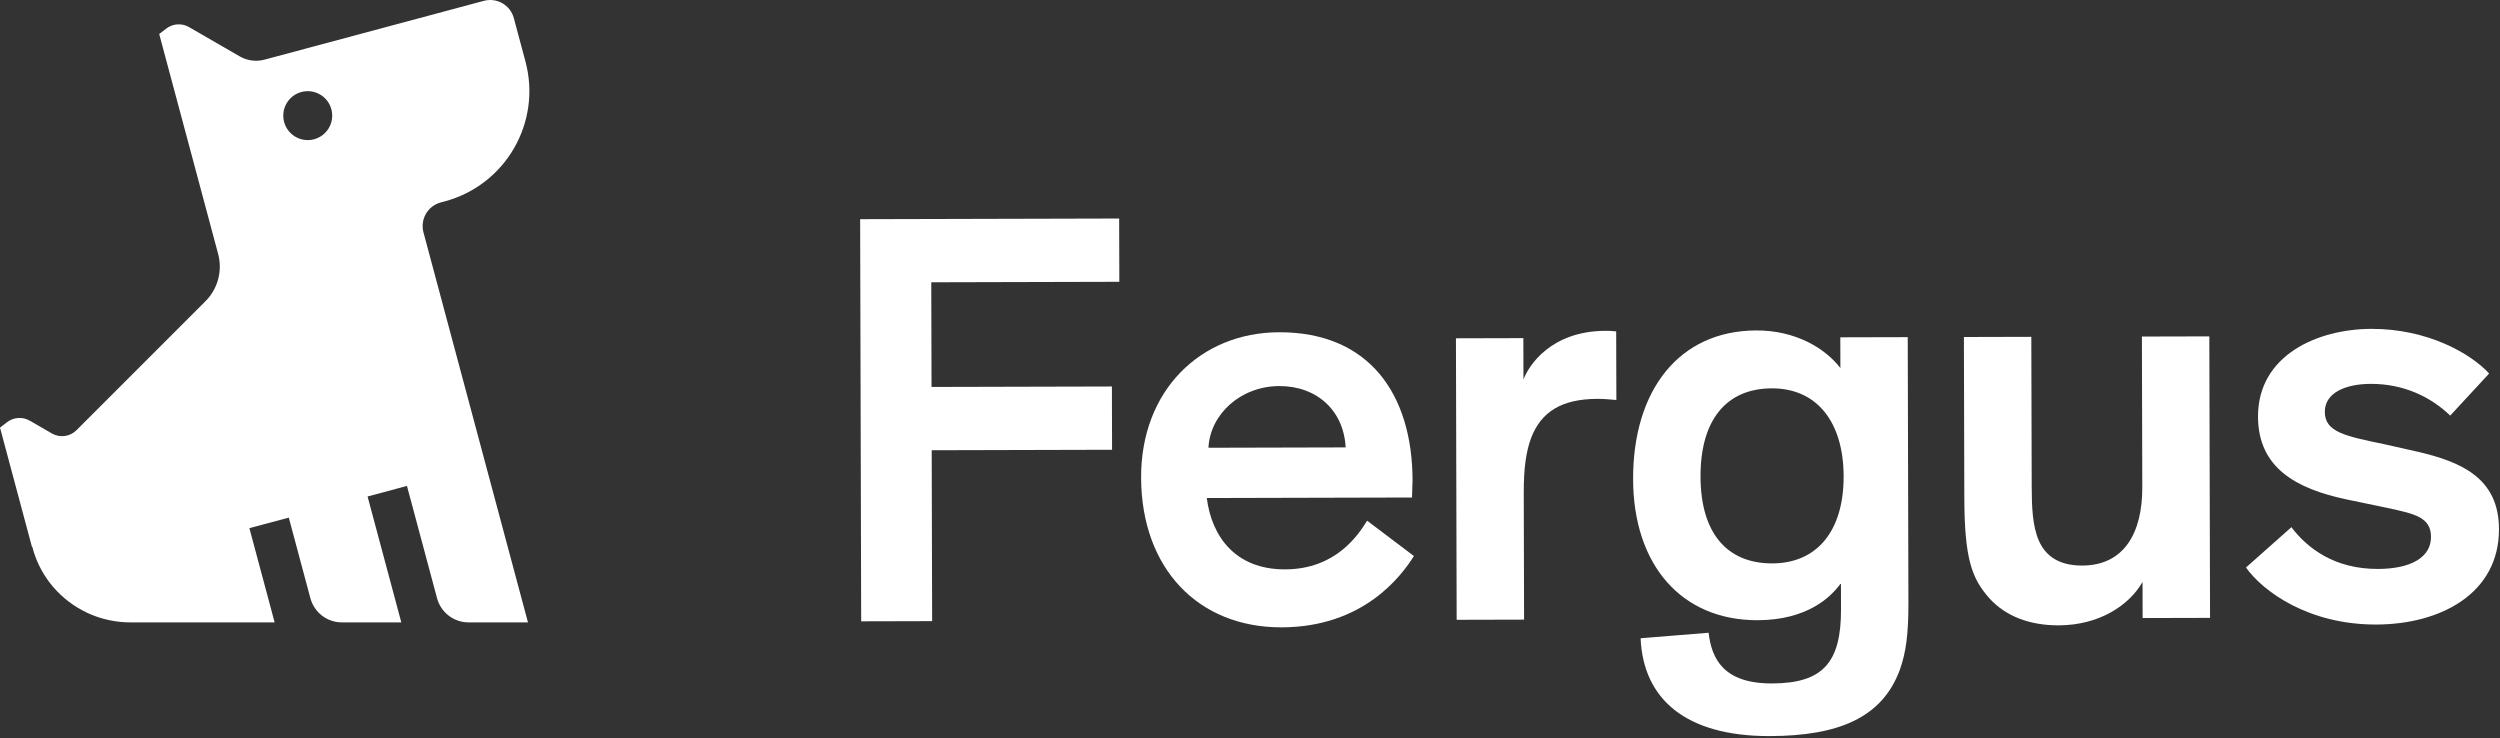
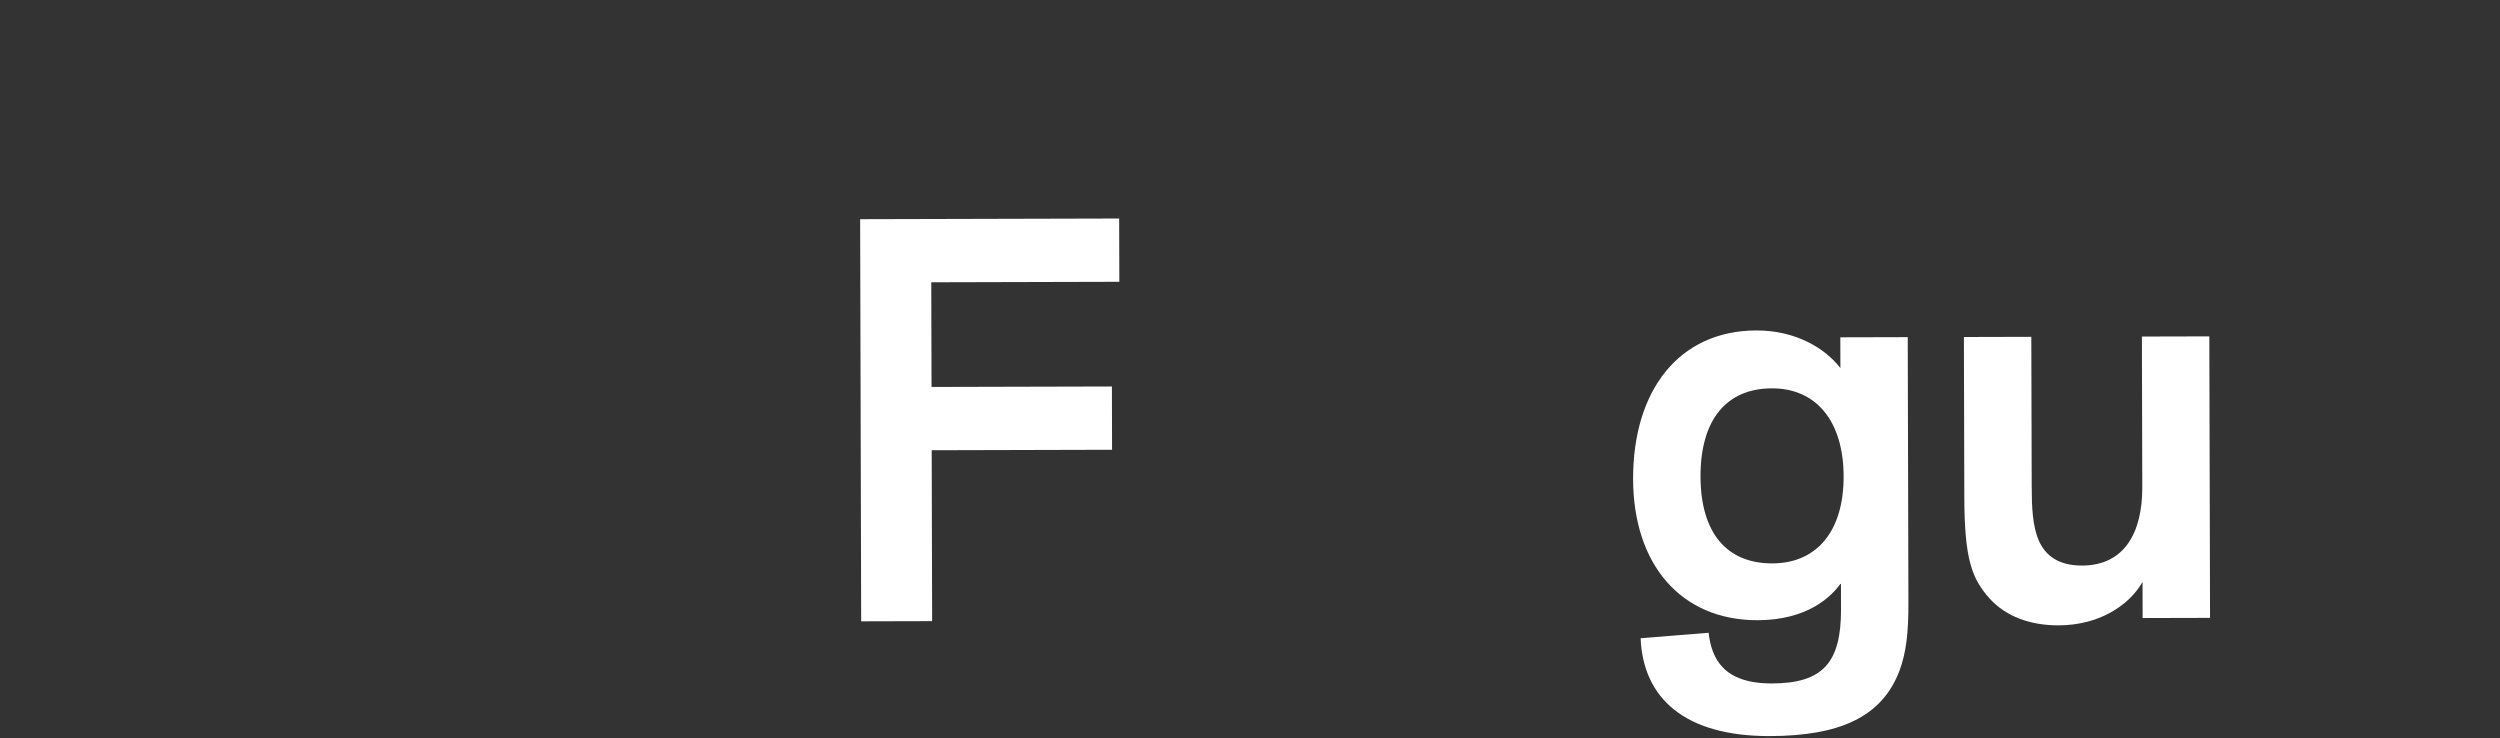
<svg xmlns="http://www.w3.org/2000/svg" width="613px" height="181px" viewBox="0 0 613 181" version="1.1">
  <rect x="0" y="0" width="613" height="181" fill="#333333" stroke="none" />
  <title>Group 17</title>
  <desc>Created with Sketch.</desc>
  <g id="Brand" stroke="none" stroke-width="1" fill="none" fill-rule="evenodd">
    <g id="Group-17" fill="#FFFFFF">
      <polygon id="Fill-1" points="228.347 69.215 228.412 94.881 272.639 94.768 272.679 110.283 228.452 110.397 228.56 152.303 211.16 152.348 210.907 53.745 274.418 53.582 274.458 69.097" />
      <g id="Group-16" transform="translate(279, 80.489)">
-         <path d="M17.311,29.3 L50.953,29.214 C50.495,20.225 43.954,14.151 34.673,14.175 C25.248,14.199 17.725,21.033 17.311,29.3 Z M67.696,55.853 C64.664,60.646 55.415,73.284 35.259,73.336 C14.814,73.388 0.857,58.923 0.799,36.593 C0.746,15.278 15.354,1.029 34.64,0.98 C56.68,0.923 67.305,16.121 67.359,37.292 C67.362,38.452 67.222,40.338 67.225,41.498 L16.908,41.627 C18.092,51.049 23.914,59.154 36.093,59.122 C48.564,59.091 54.052,50.666 56.219,47.182 L67.696,55.853 Z" id="Fill-2" />
-         <path d="M94.527,2.421 L94.553,12.571 C95.849,9.088 101.338,0.664 114.678,0.63 C115.548,0.628 115.839,0.627 117.289,0.768 L117.332,17.588 C115.736,17.447 114.141,17.307 112.691,17.31 C103.845,17.333 98.923,20.535 96.474,26.777 C95.178,30.26 94.609,34.322 94.625,40.412 L94.704,71.443 L78.173,71.485 L77.997,2.463 L94.527,2.421 Z" id="Fill-4" />
        <g id="Group-8" transform="translate(121, 0)">
          <path d="M34.458,14.735 C23.292,14.763 16.932,22.465 16.967,36.385 C17.002,50.161 23.402,57.684 34.567,57.656 C45.588,57.628 52.093,49.636 52.059,36.296 C52.024,22.956 45.478,14.707 34.458,14.735 Z M18.95,74.662 C19.691,81.04 22.607,87.124 34.498,87.093 C46.968,87.061 51.45,81.974 51.417,68.923 L51.4,62.688 L51.256,62.688 C48.943,65.885 43.158,71.555 30.978,71.587 C12.272,71.634 0.492,58.034 0.438,37.008 C0.383,15.258 11.655,0.584 30.65,0.535 C40.221,0.51 47.482,4.841 51.266,9.762 L51.246,2.221 L67.776,2.179 L67.943,67.287 C67.962,74.682 67.395,79.468 65.811,83.822 C61.49,95.434 50.916,99.957 33.951,100 C13.215,100.052 2.896,90.798 2.278,76.01 L18.95,74.662 Z" id="Fill-6" />
        </g>
        <path d="M202.549,2.144 L219.079,2.101 L219.174,38.788 C219.187,43.717 219.344,48.502 220.947,52.124 C222.552,55.746 225.748,58.202 231.549,58.187 C241.844,58.161 246.319,50.173 246.29,39.008 L246.195,2.032 L262.726,1.99 L262.902,71.012 L246.372,71.054 L246.35,62.208 C243.029,68.018 235.647,72.822 225.785,72.847 C218.825,72.865 212.875,70.706 208.803,66.221 C204.441,61.301 202.688,56.521 202.65,41.295 L202.549,2.144 Z" id="Fill-9" />
        <g id="Group-13" transform="translate(271, 0)">
-           <path d="M50.791,21.415 C45.993,16.787 39.314,13.614 31.34,13.635 C24.814,13.651 20.035,15.983 20.047,20.478 C20.06,25.409 24.847,26.411 34.567,28.417 L42.838,30.28 C53.284,32.72 62.719,36.61 62.752,49.226 C62.792,65.031 48.456,72.608 32.651,72.648 C16.12,72.69 4.934,64.6 0.714,58.665 L11.853,48.775 C15.783,53.985 22.466,59.044 33.051,59.017 C41.316,58.995 46.094,56.084 46.081,51.153 C46.069,46.368 42.152,45.508 35.478,44.075 L25.177,41.926 C13.135,39.347 3.696,34.296 3.664,21.681 C3.625,6.601 18.255,0.183 31.45,0.149 C45.226,0.114 55.827,6.177 60.335,11.095 L50.791,21.415 Z" id="Fill-11" />
-         </g>
+           </g>
      </g>
-       <path d="M77.012,34.148 C73.811,35.005 70.521,33.106 69.663,29.906 C68.806,26.705 70.705,23.415 73.906,22.557 C77.107,21.7 80.397,23.599 81.254,26.799 C82.112,30.001 80.212,33.291 77.012,34.148 Z M125.994,4.449 C125.136,1.248 121.846,-0.652 118.645,0.207 L64.86,14.627 C62.81,15.177 60.626,14.89 58.788,13.829 L46.329,6.635 C44.577,5.625 42.39,5.768 40.785,6.999 L39.038,8.339 L53.488,62.266 C54.597,66.408 53.413,70.826 50.382,73.858 L18.753,105.486 C17.154,107.086 14.678,107.412 12.718,106.281 L7.291,103.147 C5.539,102.136 3.352,102.28 1.747,103.51 L0,104.851 L4.596,122.003 L7.831,134.078 L7.911,134.056 C8.928,138.036 10.939,141.802 13.983,144.958 C18.903,150.059 25.444,152.61 31.985,152.611 L67.343,152.611 L61.151,129.502 L70.81,126.915 L76.107,146.681 C77.044,150.178 80.213,152.611 83.834,152.611 L98.401,152.611 L90.128,121.738 L99.787,119.15 L107.165,146.681 C108.102,150.178 111.272,152.611 114.892,152.611 L129.459,152.61 L103.836,56.984 C102.978,53.783 104.878,50.493 108.078,49.635 L109.045,49.377 C123.982,45.374 132.846,30.02 128.843,15.084 L125.994,4.449 Z" id="Fill-14" />
    </g>
  </g>
</svg>